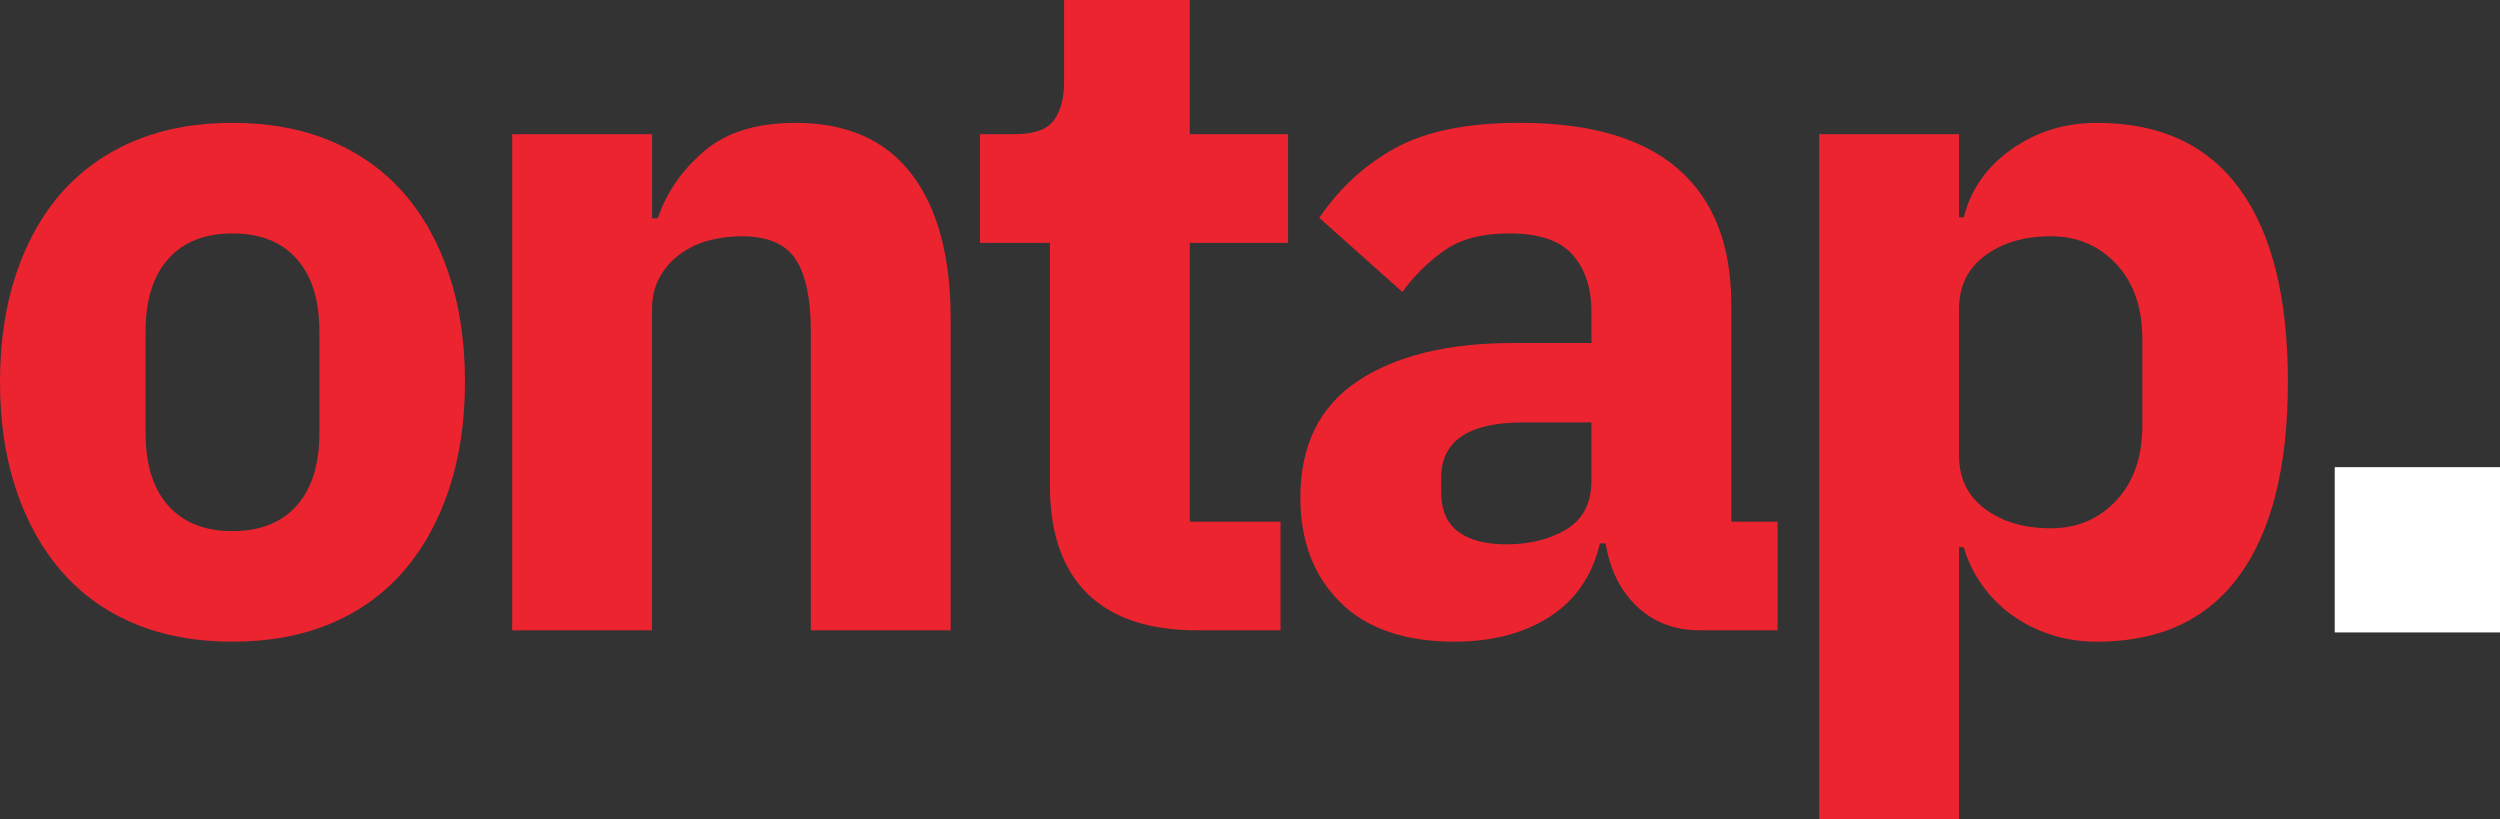
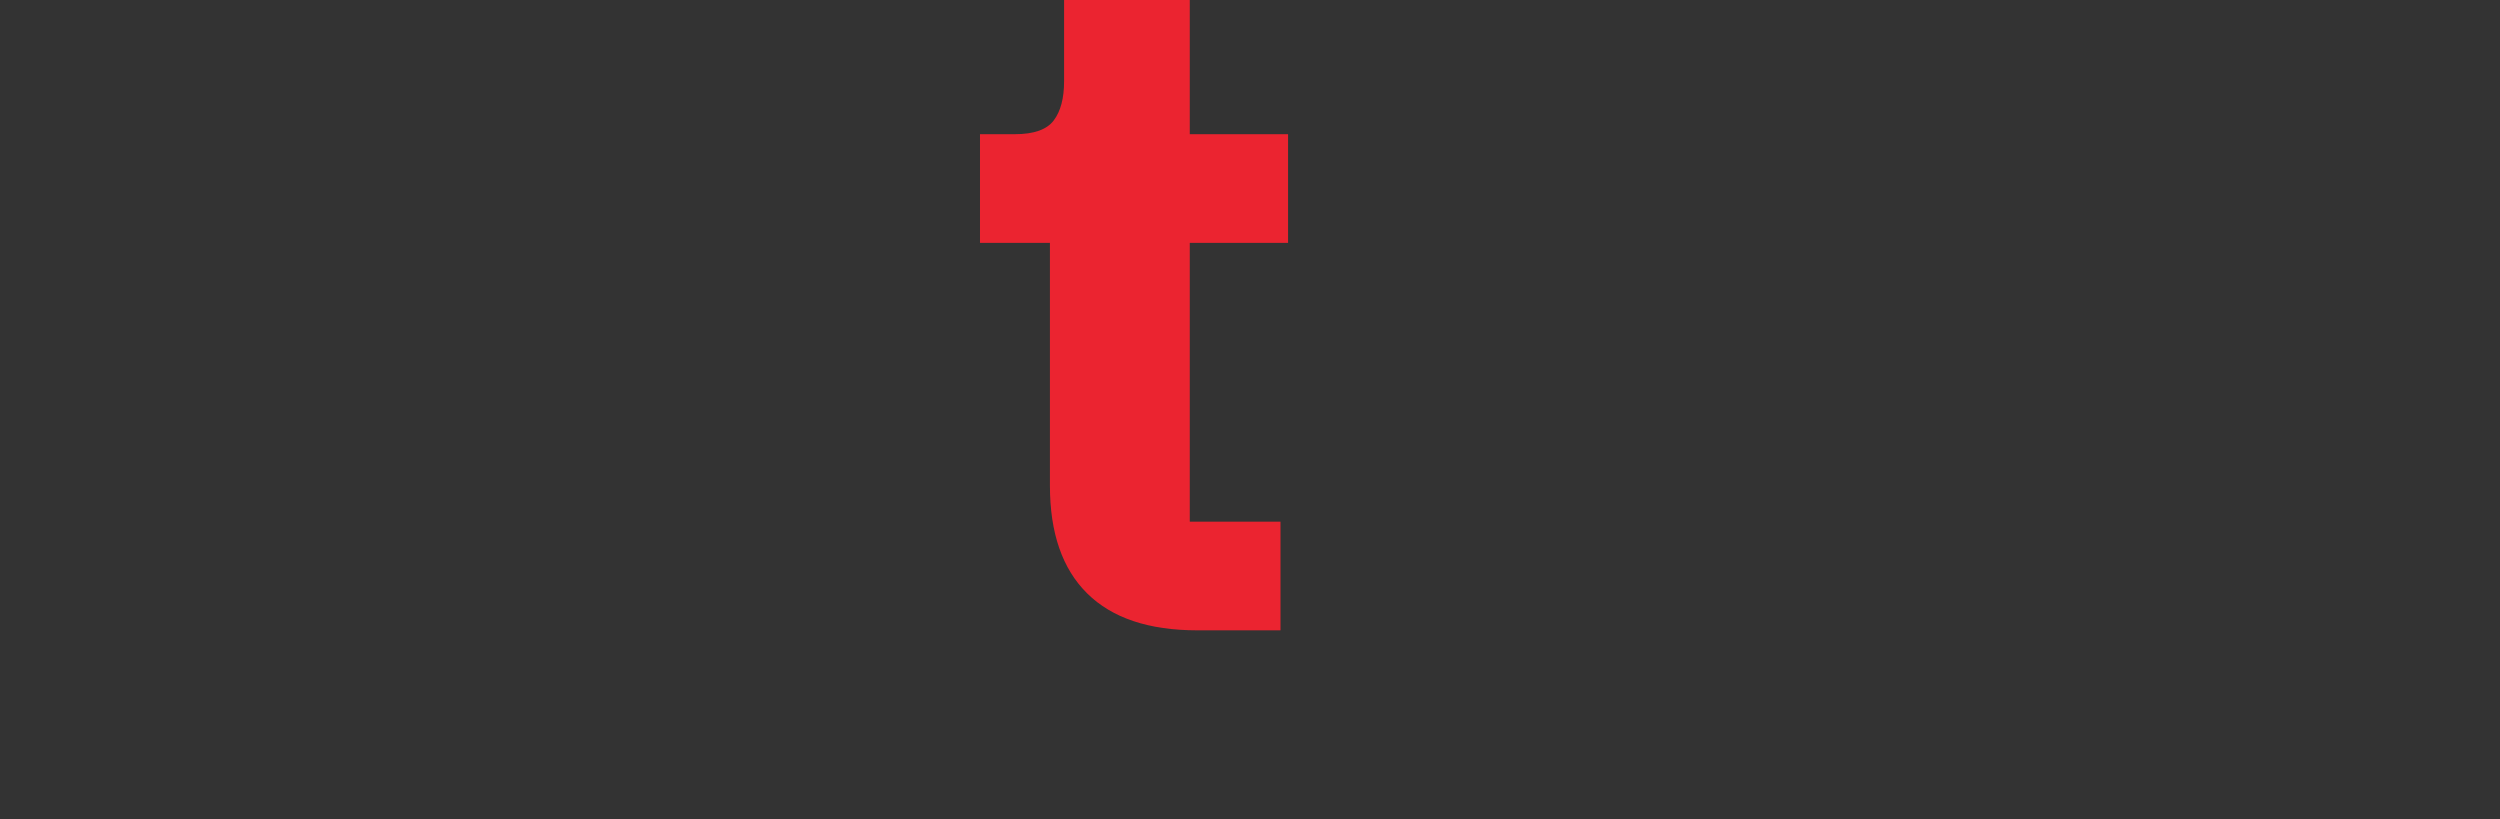
<svg xmlns="http://www.w3.org/2000/svg" id="Layer_1" x="0px" y="0px" width="213.584px" height="70px" viewBox="0 0 213.584 70" style="enable-background:new 0 0 213.584 70;" xml:space="preserve">
  <rect x="0" y="0" width="213.584" height="70" fill="#333333" stroke="none" />
  <style type="text/css">	.st0{fill:#EB2430;}	.st1{fill:#FFFFFF;}</style>
  <g>
    <g>
-       <path class="st0" d="M19.861,54.821c-3.122,0-5.908-0.513-8.356-1.534   c-2.45-1.022-4.521-2.503-6.217-4.44c-1.695-1.937-3.001-4.279-3.916-7.024   C0.457,39.077,0,36.01,0,32.618c0-3.391,0.457-6.459,1.373-9.204   c0.915-2.745,2.22-5.073,3.916-6.984c1.695-1.91,3.767-3.377,6.217-4.4   c2.449-1.022,5.234-1.534,8.356-1.534c3.121,0,5.906,0.512,8.356,1.534   c2.448,1.023,4.521,2.49,6.217,4.4c1.695,1.911,3,4.239,3.916,6.984   c0.915,2.745,1.373,5.813,1.373,9.204c0,3.391-0.458,6.459-1.373,9.204   c-0.916,2.745-2.22,5.087-3.916,7.024c-1.695,1.938-3.768,3.419-6.217,4.44   C25.768,54.309,22.982,54.821,19.861,54.821z M19.861,45.375   c2.368,0,4.198-0.727,5.49-2.18c1.291-1.453,1.937-3.525,1.937-6.217v-8.638   c0-2.691-0.646-4.764-1.937-6.217c-1.292-1.453-3.122-2.18-5.49-2.18   c-2.369,0-4.198,0.727-5.49,2.18c-1.291,1.453-1.937,3.526-1.937,6.217v8.639   c0,2.692,0.646,4.764,1.937,6.217C15.663,44.649,17.492,45.375,19.861,45.375z" />
-       <path class="st0" d="M43.759,53.852V11.465h11.949v7.186h0.484   c0.753-2.206,2.072-4.118,3.956-5.732c1.883-1.615,4.494-2.422,7.831-2.422   c4.36,0,7.656,1.453,9.89,4.36c2.233,2.907,3.351,7.052,3.351,12.434V53.853   H69.272V28.258c0-2.745-0.431-4.776-1.292-6.095   c-0.862-1.318-2.396-1.978-4.602-1.978c-0.969,0-1.911,0.121-2.826,0.363   c-0.916,0.242-1.736,0.633-2.463,1.171c-0.727,0.539-1.306,1.199-1.736,1.978   c-0.431,0.781-0.646,1.683-0.646,2.705v27.451H43.759V53.852z" />
      <path class="st0" d="M102.294,53.852c-4.146,0-7.28-1.05-9.406-3.149   c-2.127-2.099-3.189-5.168-3.189-9.204v-20.749h-5.975v-9.285h2.987   c1.615,0,2.718-0.39,3.31-1.171c0.592-0.78,0.888-1.897,0.888-3.351V0h10.738   v11.465h8.397v9.285h-8.397v23.818h7.751v9.285h-7.105V53.852z" />
-       <path class="st0" d="M145.246,53.852c-2.154,0-3.944-0.673-5.369-2.018   c-1.427-1.345-2.329-3.149-2.705-5.41h-0.484   c-0.646,2.745-2.073,4.831-4.279,6.257c-2.208,1.426-4.925,2.14-8.154,2.14   c-4.252,0-7.509-1.127-9.769-3.38c-2.261-2.253-3.391-5.232-3.391-8.934   c0-4.453,1.627-7.766,4.885-9.94c3.256-2.172,7.683-3.26,13.281-3.26h6.701   v-2.664c0-2.045-0.538-3.674-1.615-4.885c-1.077-1.211-2.88-1.817-5.409-1.817   c-2.369,0-4.253,0.512-5.652,1.534c-1.4,1.023-2.557,2.18-3.472,3.472   l-7.105-6.333c1.722-2.543,3.888-4.533,6.499-5.967   c2.61-1.435,6.148-2.152,10.617-2.152c6.028,0,10.549,1.32,13.564,3.956   c3.014,2.638,4.521,6.487,4.521,11.545v18.57h3.956v9.285h-6.621V53.852z    M128.695,46.505c1.991,0,3.7-0.426,5.127-1.282   c1.426-0.854,2.139-2.243,2.139-4.167v-4.967h-5.813   c-4.683,0-7.024,1.576-7.024,4.727v1.202c0,1.549,0.484,2.683,1.453,3.405   C125.546,46.146,126.918,46.505,128.695,46.505z" />
-       <path class="st0" d="M155.417,11.465h11.949v7.105h0.404   c0.592-2.368,1.95-4.306,4.077-5.813c2.126-1.506,4.562-2.261,7.307-2.261   c5.382,0,9.446,1.885,12.191,5.652c2.745,3.768,4.118,9.259,4.118,16.471   c0,7.214-1.372,12.716-4.118,16.511c-2.745,3.795-6.809,5.692-12.191,5.692   c-1.4,0-2.719-0.202-3.956-0.606c-1.239-0.404-2.356-0.969-3.351-1.695   c-0.997-0.727-1.844-1.587-2.543-2.584c-0.7-0.995-1.211-2.059-1.534-3.189   h-0.404V70h-11.949V11.465z M175.198,45.133c2.261,0,4.13-0.793,5.612-2.381   c1.479-1.587,2.22-3.727,2.22-6.419v-7.347c0-2.691-0.741-4.83-2.22-6.419   c-1.481-1.587-3.351-2.382-5.612-2.382c-2.261,0-4.131,0.553-5.612,1.655   c-1.481,1.104-2.22,2.624-2.22,4.562V38.916c0,1.937,0.739,3.459,2.22,4.562   C171.066,44.582,172.937,45.133,175.198,45.133z" />
    </g>
-     <polyline class="st1" points="213.584,54.031 213.584,39.912 199.465,39.912 199.465,54.031  " />
  </g>
</svg>